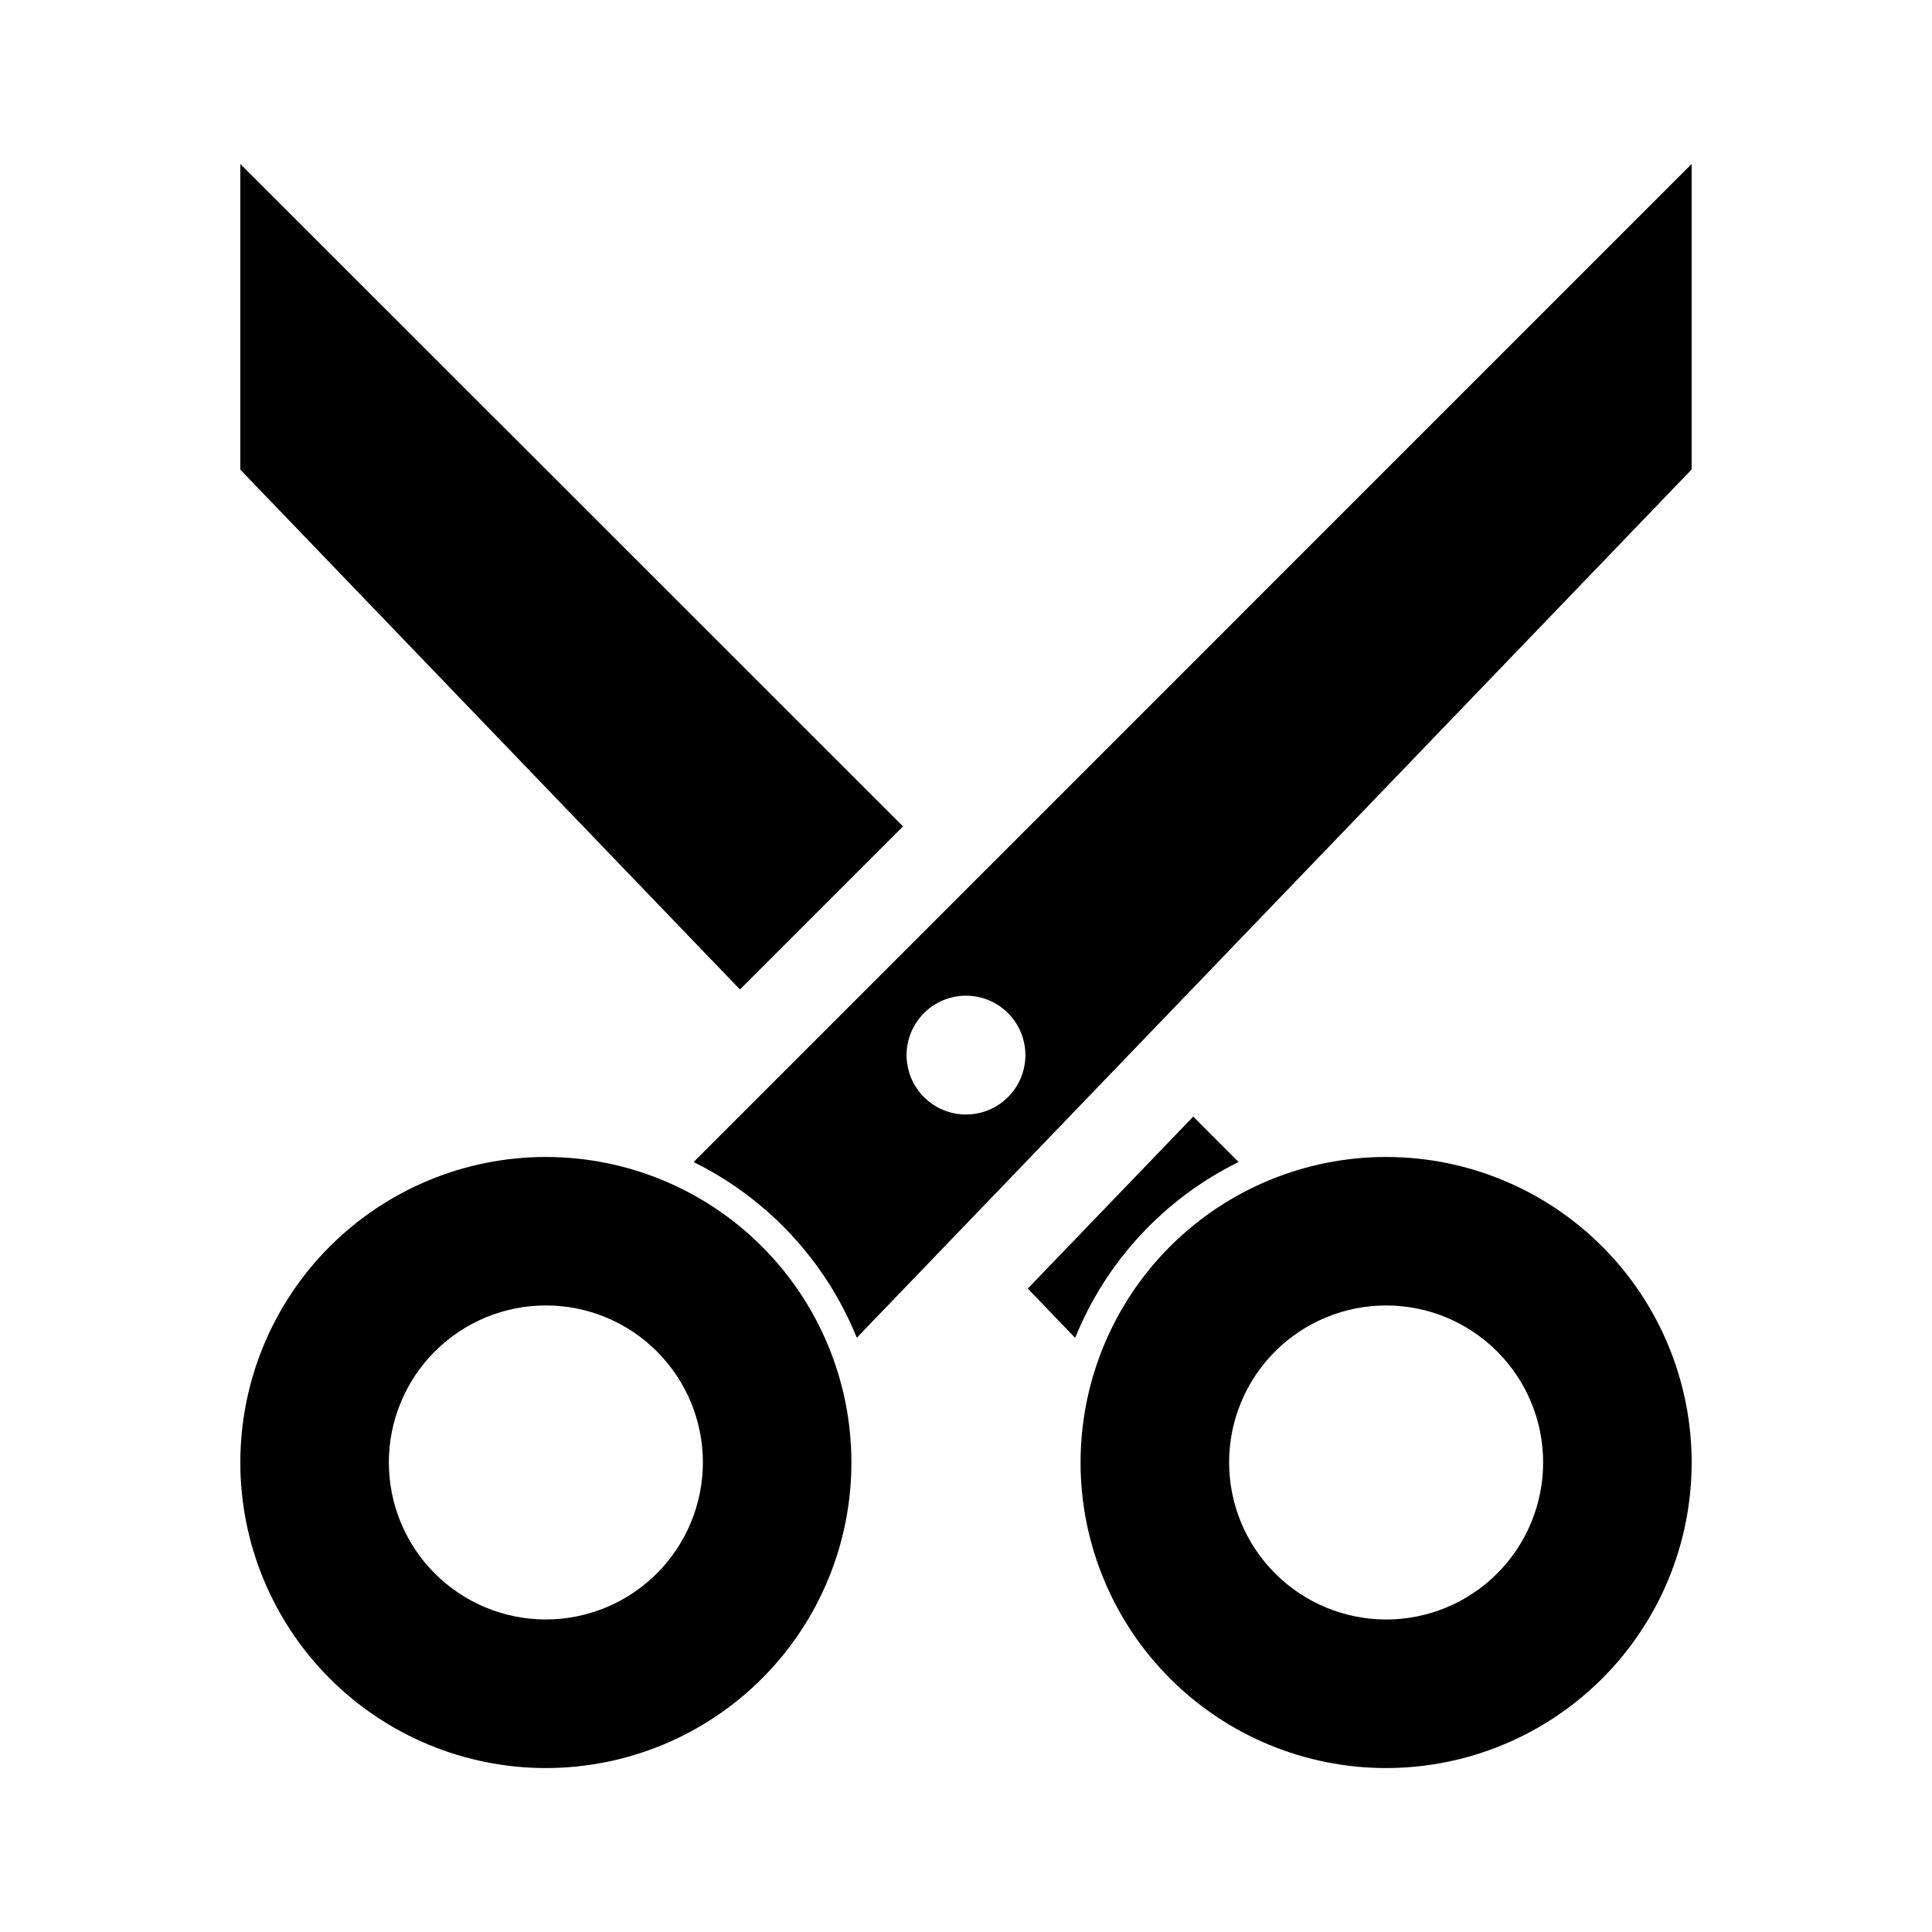
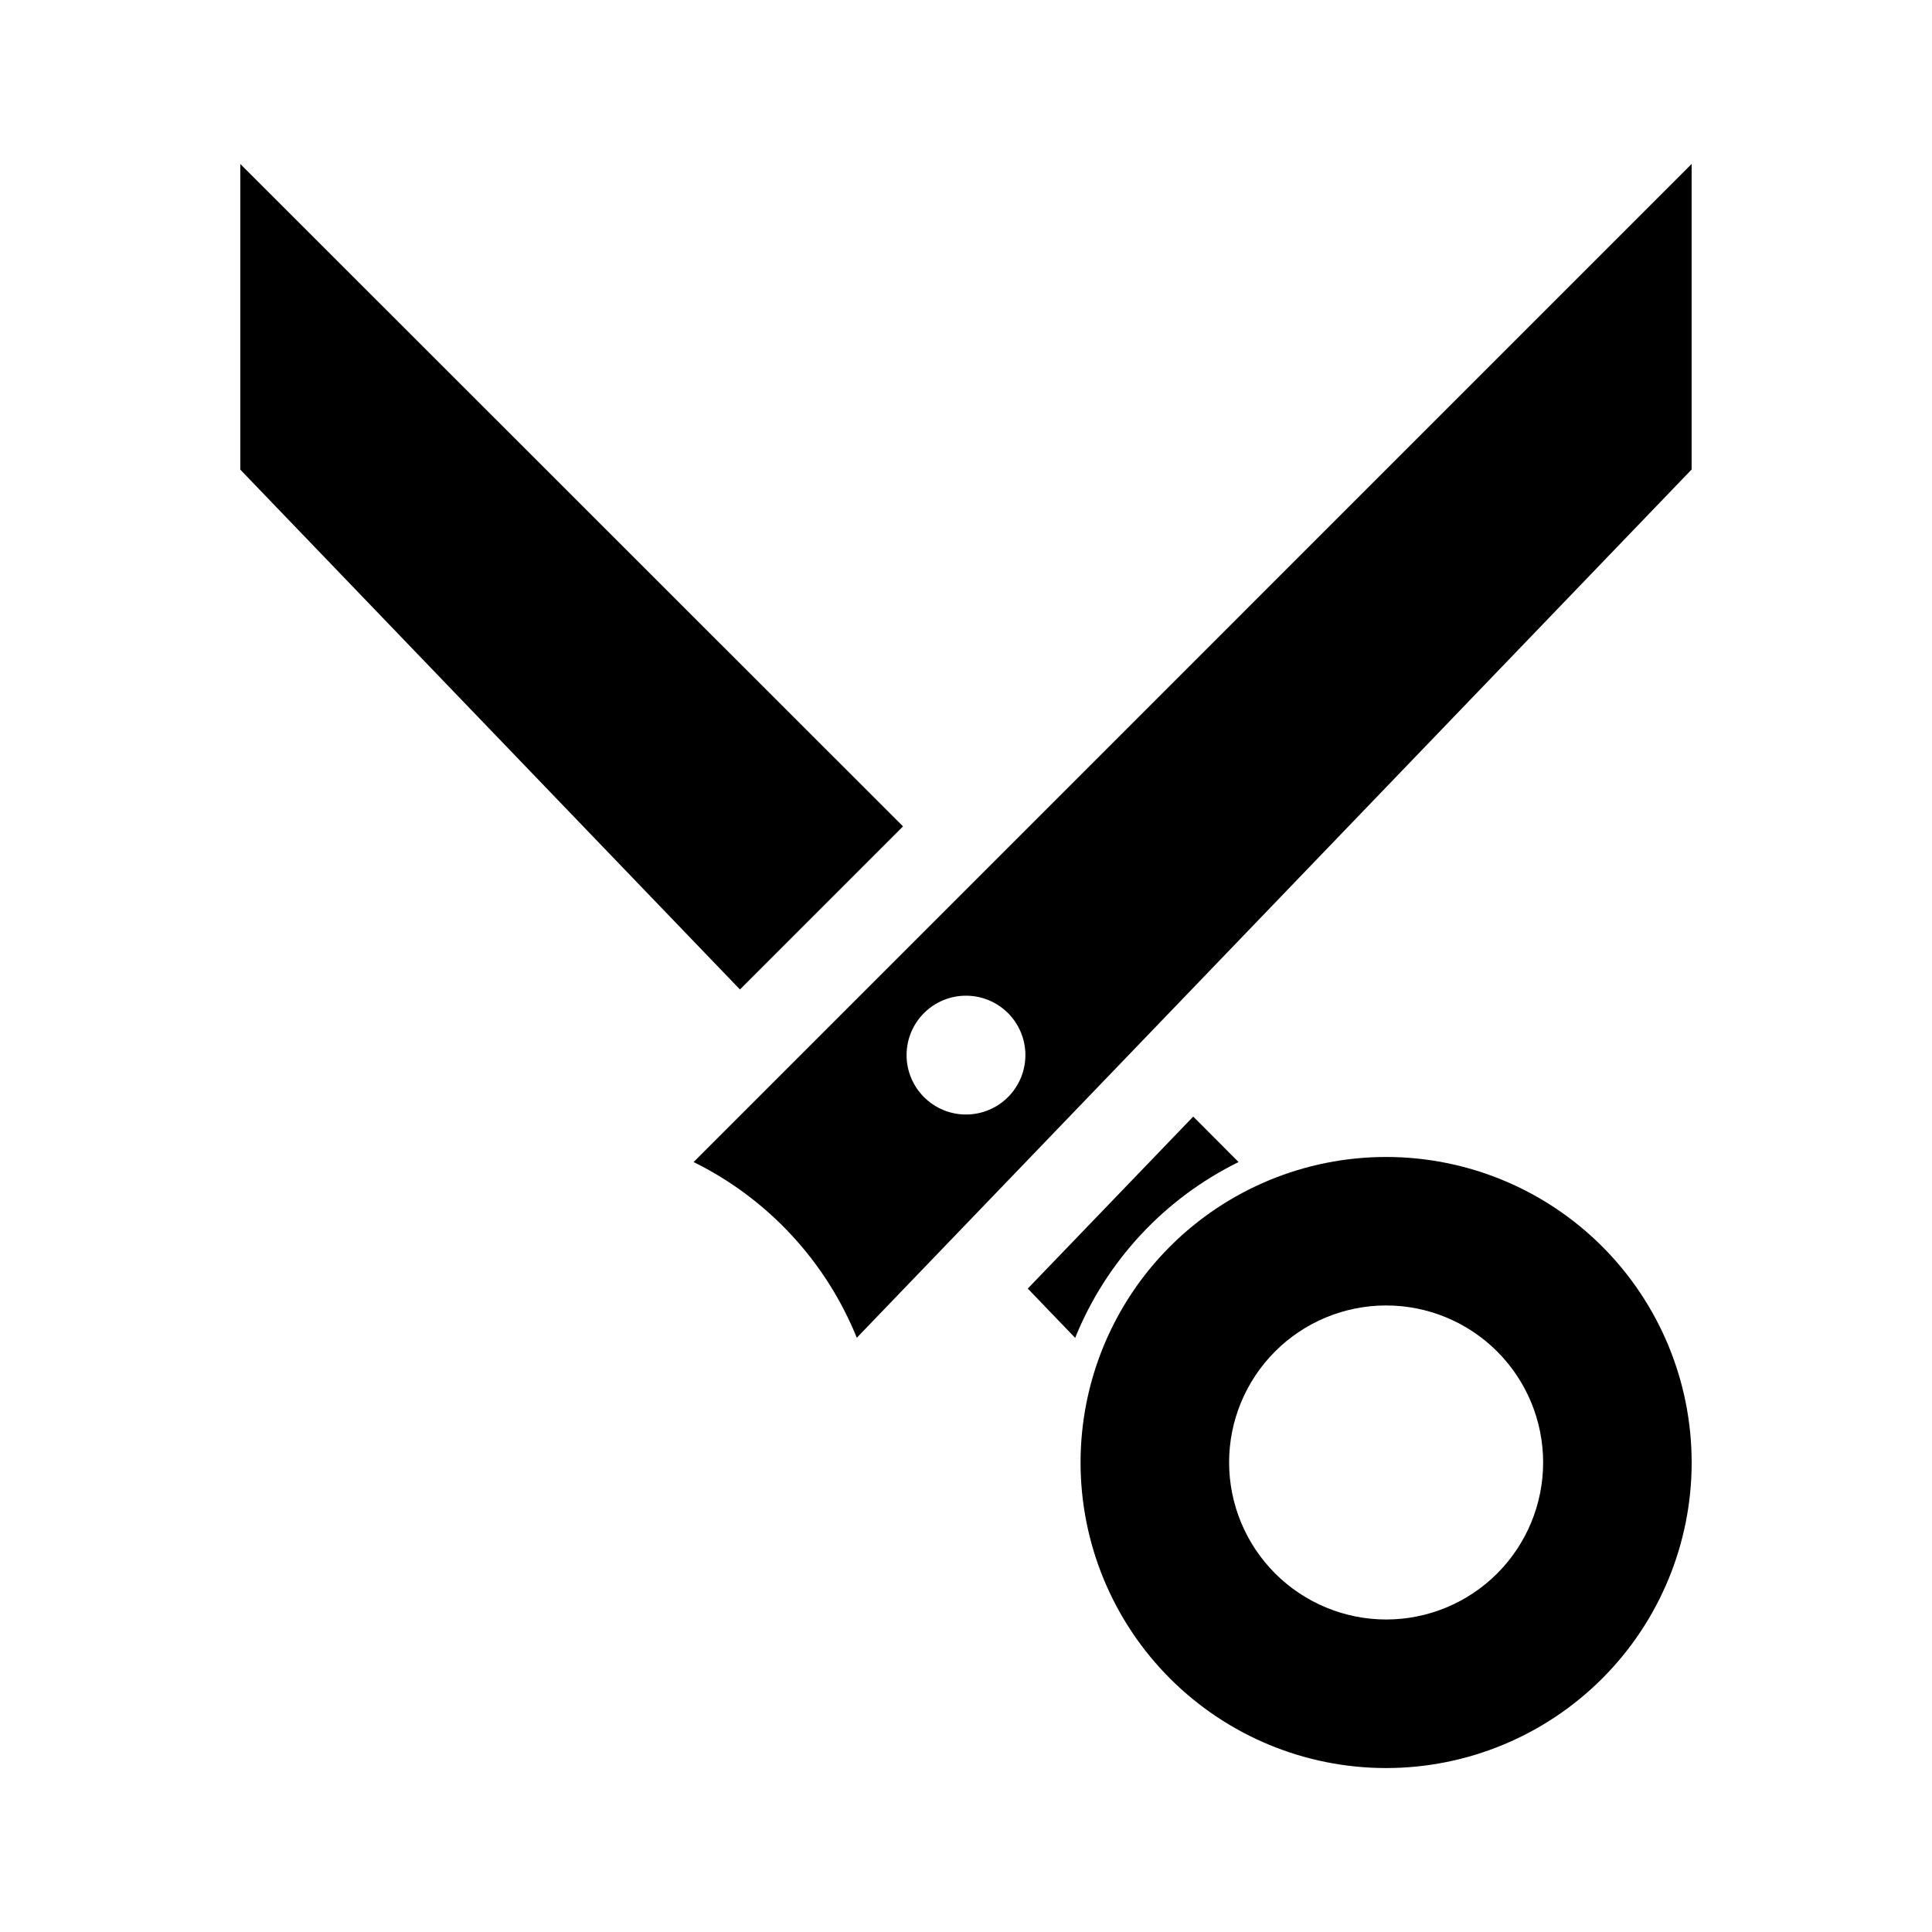
<svg xmlns="http://www.w3.org/2000/svg" fill="#000000" width="800px" height="800px" version="1.1" viewBox="144 144 512 512">
  <g>
    <path d="m383.31 363-43.215 43.219-132.41-137.76v-81.004z" />
    <path d="m327.81 451.95c19.641 9.695 35.031 26.27 43.25 46.57l221.24-230.1v-80.973zm72.188-12.594c-4.176 0-8.18-1.66-11.133-4.613-2.953-2.953-4.613-6.957-4.613-11.133s1.66-8.18 4.613-11.133c2.953-2.953 6.957-4.609 11.133-4.609s8.18 1.656 11.133 4.609c2.949 2.953 4.609 6.957 4.609 11.133s-1.66 8.18-4.609 11.133c-2.953 2.953-6.957 4.613-11.133 4.613z" />
-     <path d="m288.66 450.61c-21.477 0-42.07 8.531-57.258 23.715-15.184 15.188-23.715 35.781-23.715 57.258 0.004 21.477 8.535 42.07 23.719 57.254 15.188 15.188 35.785 23.715 57.258 23.715 21.477 0 42.074-8.535 57.258-23.719 15.184-15.188 23.711-35.785 23.711-57.262-0.004-21.473-8.535-42.066-23.719-57.25-15.188-15.184-35.781-23.711-57.254-23.711zm0 122.57c-11.035 0-21.621-4.383-29.422-12.188-7.805-7.805-12.188-18.387-12.188-29.426 0-11.035 4.383-21.617 12.188-29.422 7.801-7.805 18.387-12.188 29.422-12.188 11.035 0 21.621 4.383 29.426 12.188 7.801 7.805 12.188 18.387 12.188 29.422-0.016 11.035-4.402 21.609-12.203 29.41s-18.379 12.191-29.41 12.203z" />
    <path d="m472.23 451.95-12.012-12.043-43.848 45.578 12.555 13.059h0.004c8.219-20.324 23.633-36.91 43.301-46.594z" />
    <path d="m430.36 531.57c0 21.477 8.527 42.074 23.715 57.262 15.184 15.184 35.777 23.719 57.254 23.719s42.07-8.527 57.258-23.715c15.188-15.184 23.719-35.777 23.719-57.254 0-21.477-8.531-42.07-23.715-57.258-15.188-15.184-35.781-23.715-57.258-23.715-21.473 0-42.066 8.527-57.254 23.711-15.184 15.184-23.715 35.777-23.719 57.25zm39.359 0h0.004c0-11.035 4.383-21.617 12.188-29.422 7.801-7.805 18.387-12.188 29.422-12.188 11.035 0 21.621 4.383 29.426 12.188 7.801 7.805 12.188 18.387 12.188 29.422 0 11.039-4.387 21.621-12.188 29.426-7.805 7.805-18.391 12.188-29.426 12.188-11.031-0.012-21.609-4.402-29.41-12.203s-12.188-18.375-12.199-29.41z" />
  </g>
</svg>